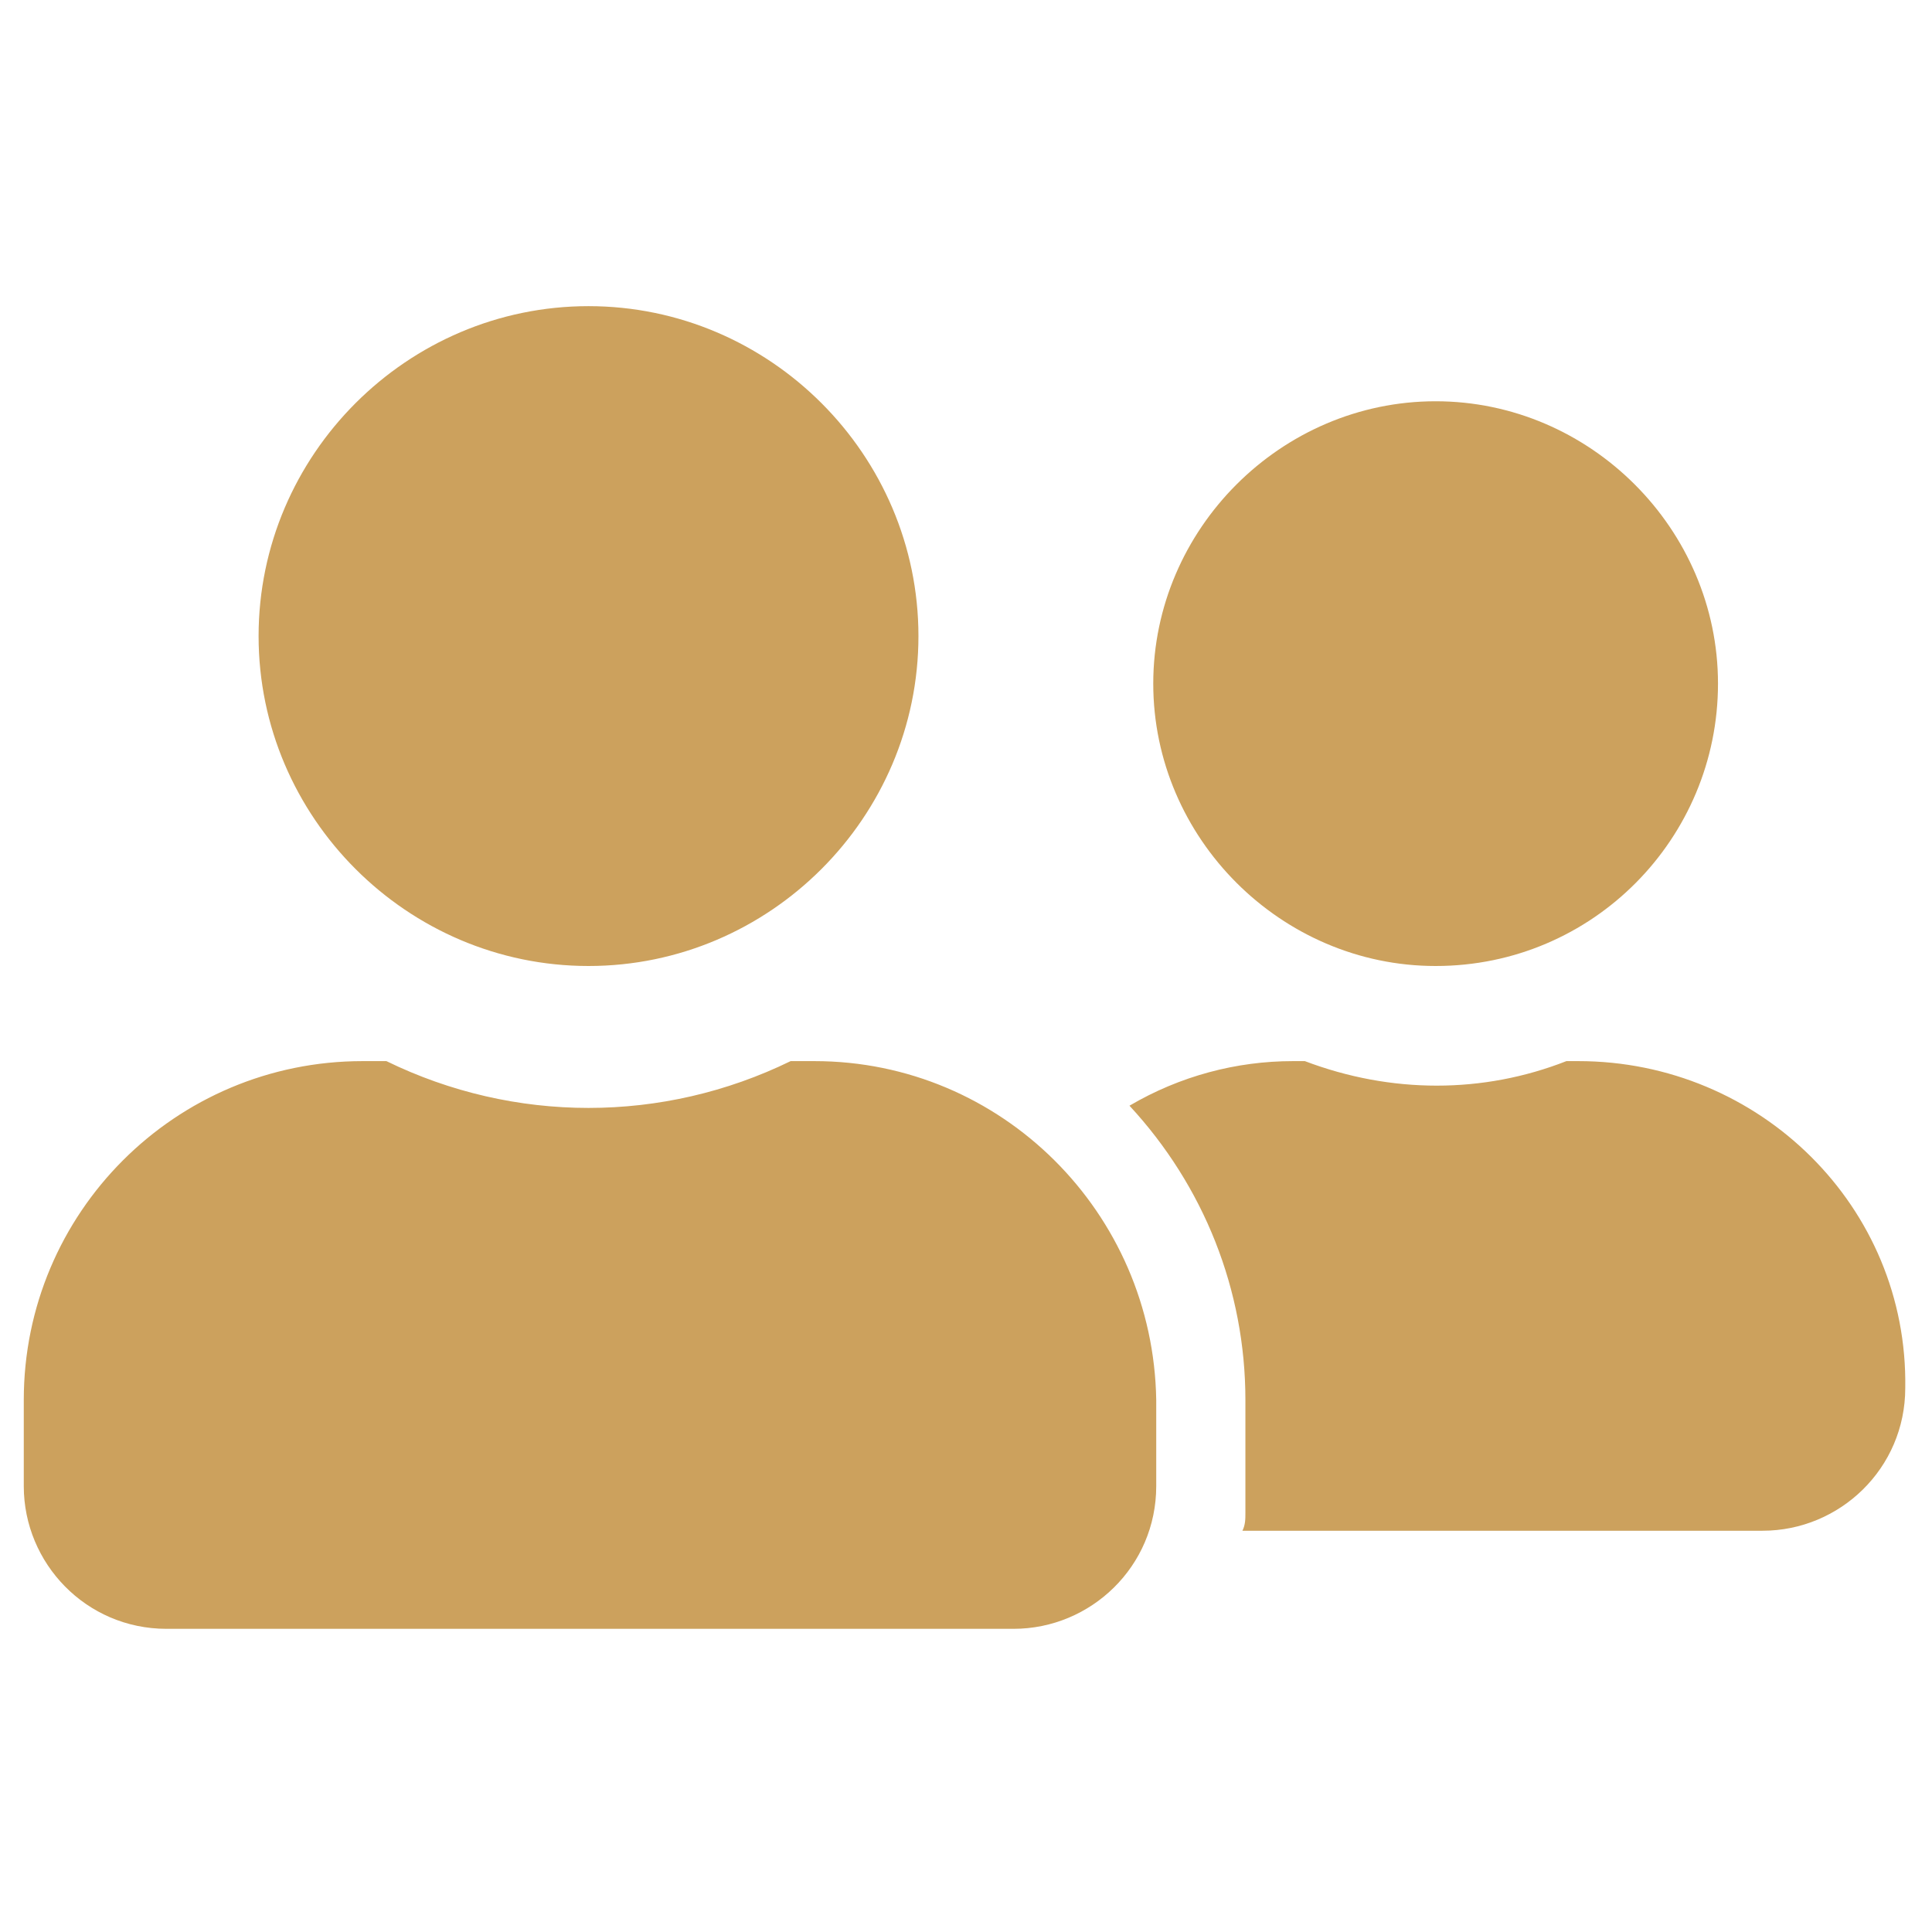
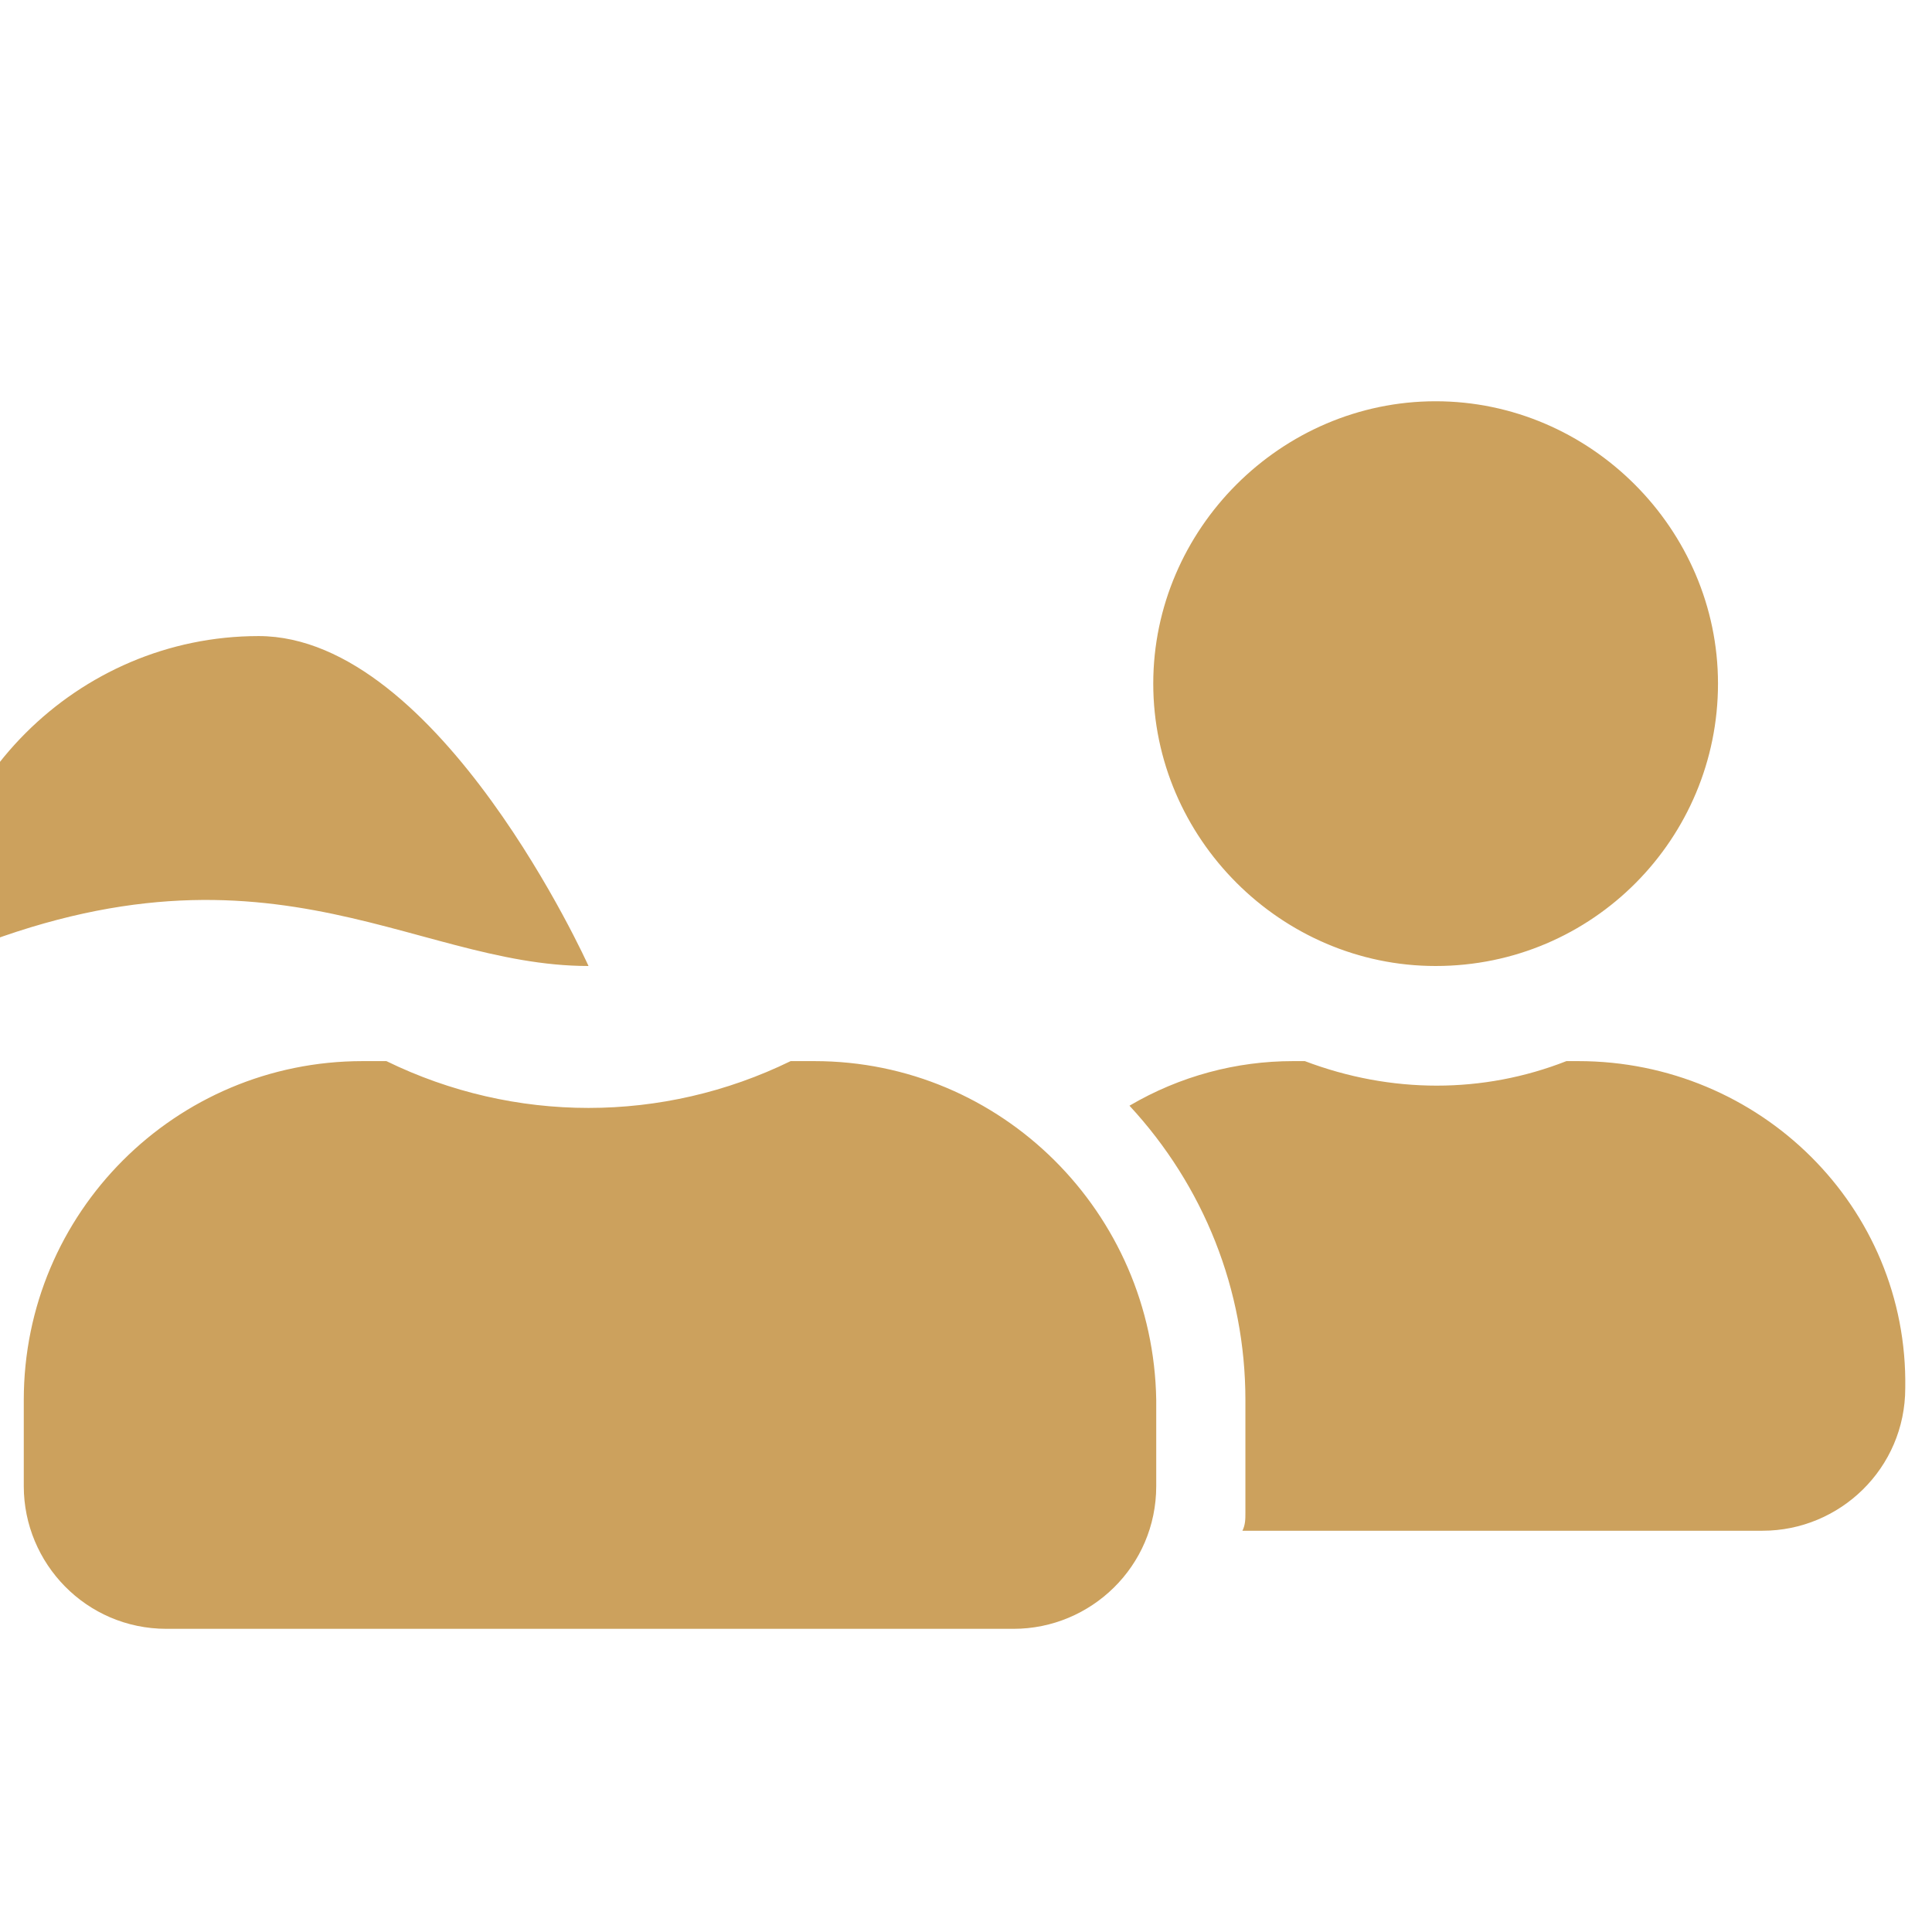
<svg xmlns="http://www.w3.org/2000/svg" version="1.1" id="Ebene_1" x="0px" y="0px" width="65px" height="65px" viewBox="0 0 65 65" style="enable-background:new 0 0 65 65;" xml:space="preserve">
  <style type="text/css">
	.st0{fill:#CCA15D;}
</style>
-   <path id="user-friends-solid" class="st0" d="M19.8,32.5c6.1,0,11.1-5,11.1-11.1s-5-11.1-11.1-11.1s-11.1,5-11.1,11.1l0,0  C8.7,27.5,13.7,32.5,19.8,32.5L19.8,32.5z M27.4,35.7h-0.8c-4.3,2.1-9.3,2.1-13.6,0h-0.8c-6.3,0-11.4,5.1-11.4,11.4V50  c0,2.6,2.1,4.8,4.8,4.8h28.5c2.6,0,4.8-2.1,4.8-4.8v-2.9C38.8,40.8,33.7,35.7,27.4,35.7L27.4,35.7z M48.3,32.5  c5.3,0,9.5-4.3,9.5-9.5s-4.3-9.5-9.5-9.5s-9.5,4.3-9.5,9.5S43.1,32.5,48.3,32.5L48.3,32.5z M53.1,35.7h-0.4c-2.8,1.1-5.9,1.1-8.8,0  h-0.4c-1.9,0-3.8,0.5-5.5,1.5c2.5,2.7,3.9,6.2,3.9,9.9v3.8c0,0.2,0,0.4-0.1,0.6h17.5c2.6,0,4.8-2.1,4.8-4.8  C64.2,40.6,59.2,35.7,53.1,35.7L53.1,35.7L53.1,35.7z" />
+   <path id="user-friends-solid" class="st0" d="M19.8,32.5s-5-11.1-11.1-11.1s-11.1,5-11.1,11.1l0,0  C8.7,27.5,13.7,32.5,19.8,32.5L19.8,32.5z M27.4,35.7h-0.8c-4.3,2.1-9.3,2.1-13.6,0h-0.8c-6.3,0-11.4,5.1-11.4,11.4V50  c0,2.6,2.1,4.8,4.8,4.8h28.5c2.6,0,4.8-2.1,4.8-4.8v-2.9C38.8,40.8,33.7,35.7,27.4,35.7L27.4,35.7z M48.3,32.5  c5.3,0,9.5-4.3,9.5-9.5s-4.3-9.5-9.5-9.5s-9.5,4.3-9.5,9.5S43.1,32.5,48.3,32.5L48.3,32.5z M53.1,35.7h-0.4c-2.8,1.1-5.9,1.1-8.8,0  h-0.4c-1.9,0-3.8,0.5-5.5,1.5c2.5,2.7,3.9,6.2,3.9,9.9v3.8c0,0.2,0,0.4-0.1,0.6h17.5c2.6,0,4.8-2.1,4.8-4.8  C64.2,40.6,59.2,35.7,53.1,35.7L53.1,35.7L53.1,35.7z" />
</svg>